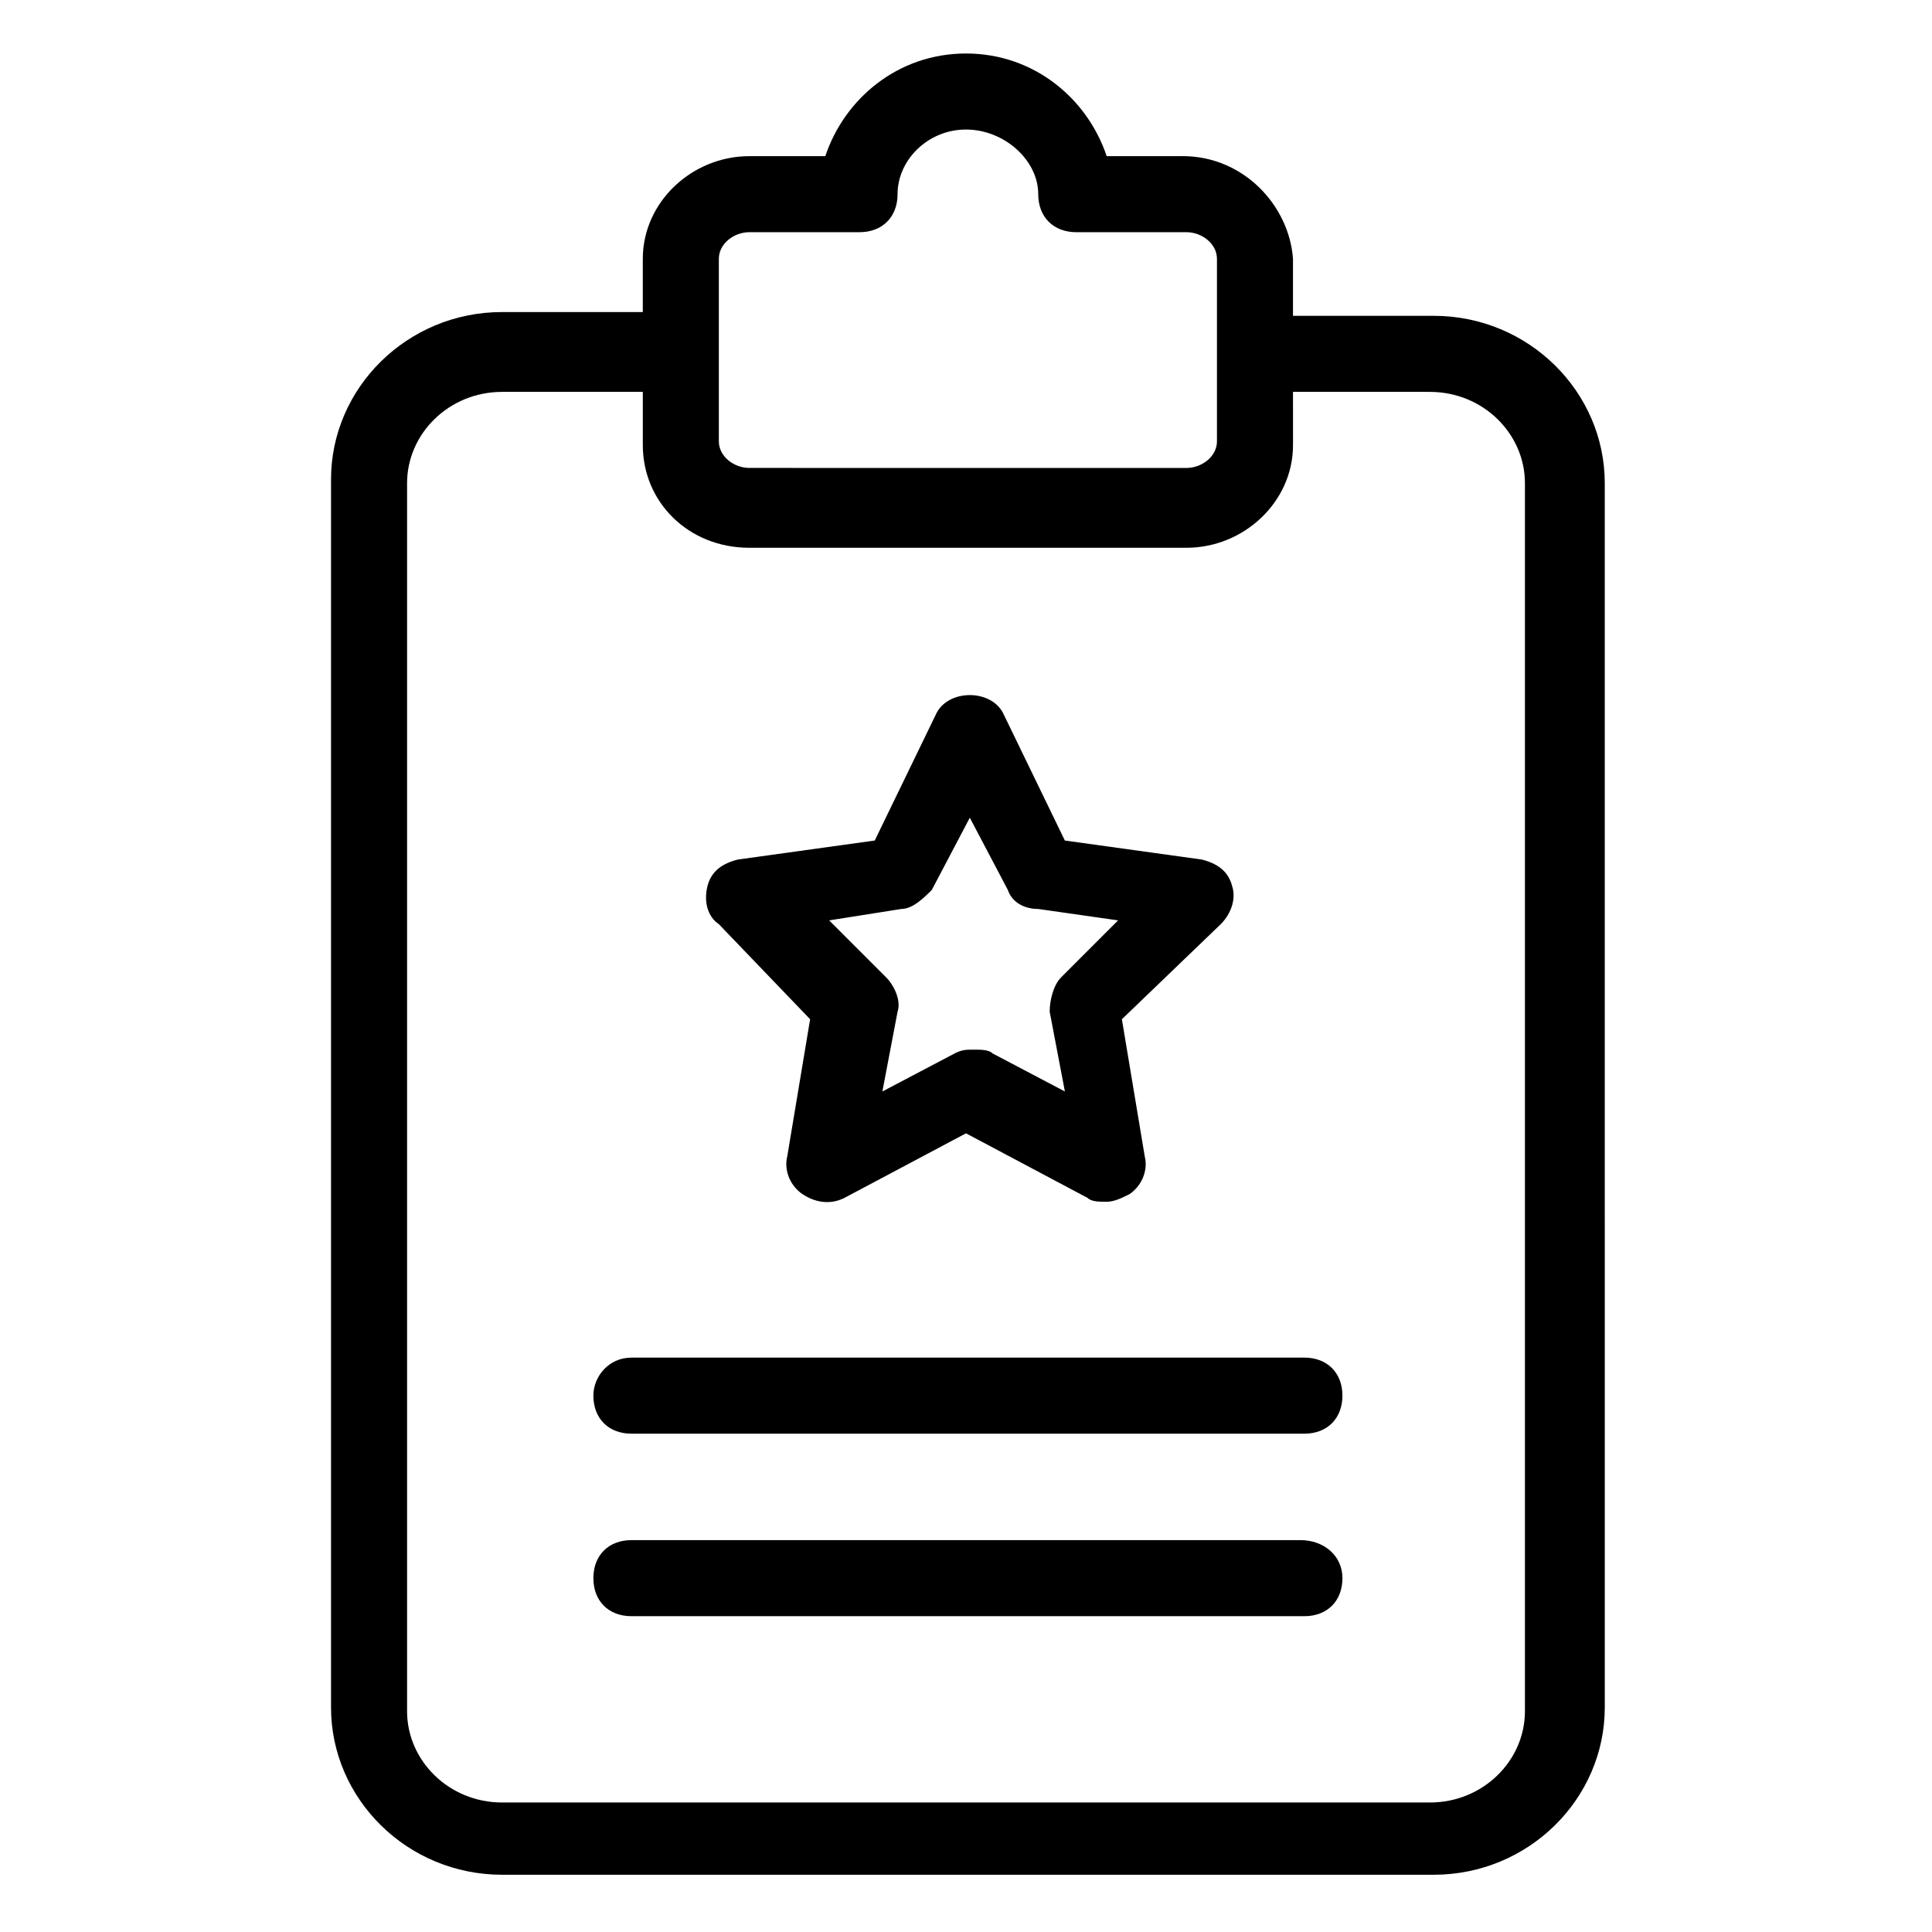
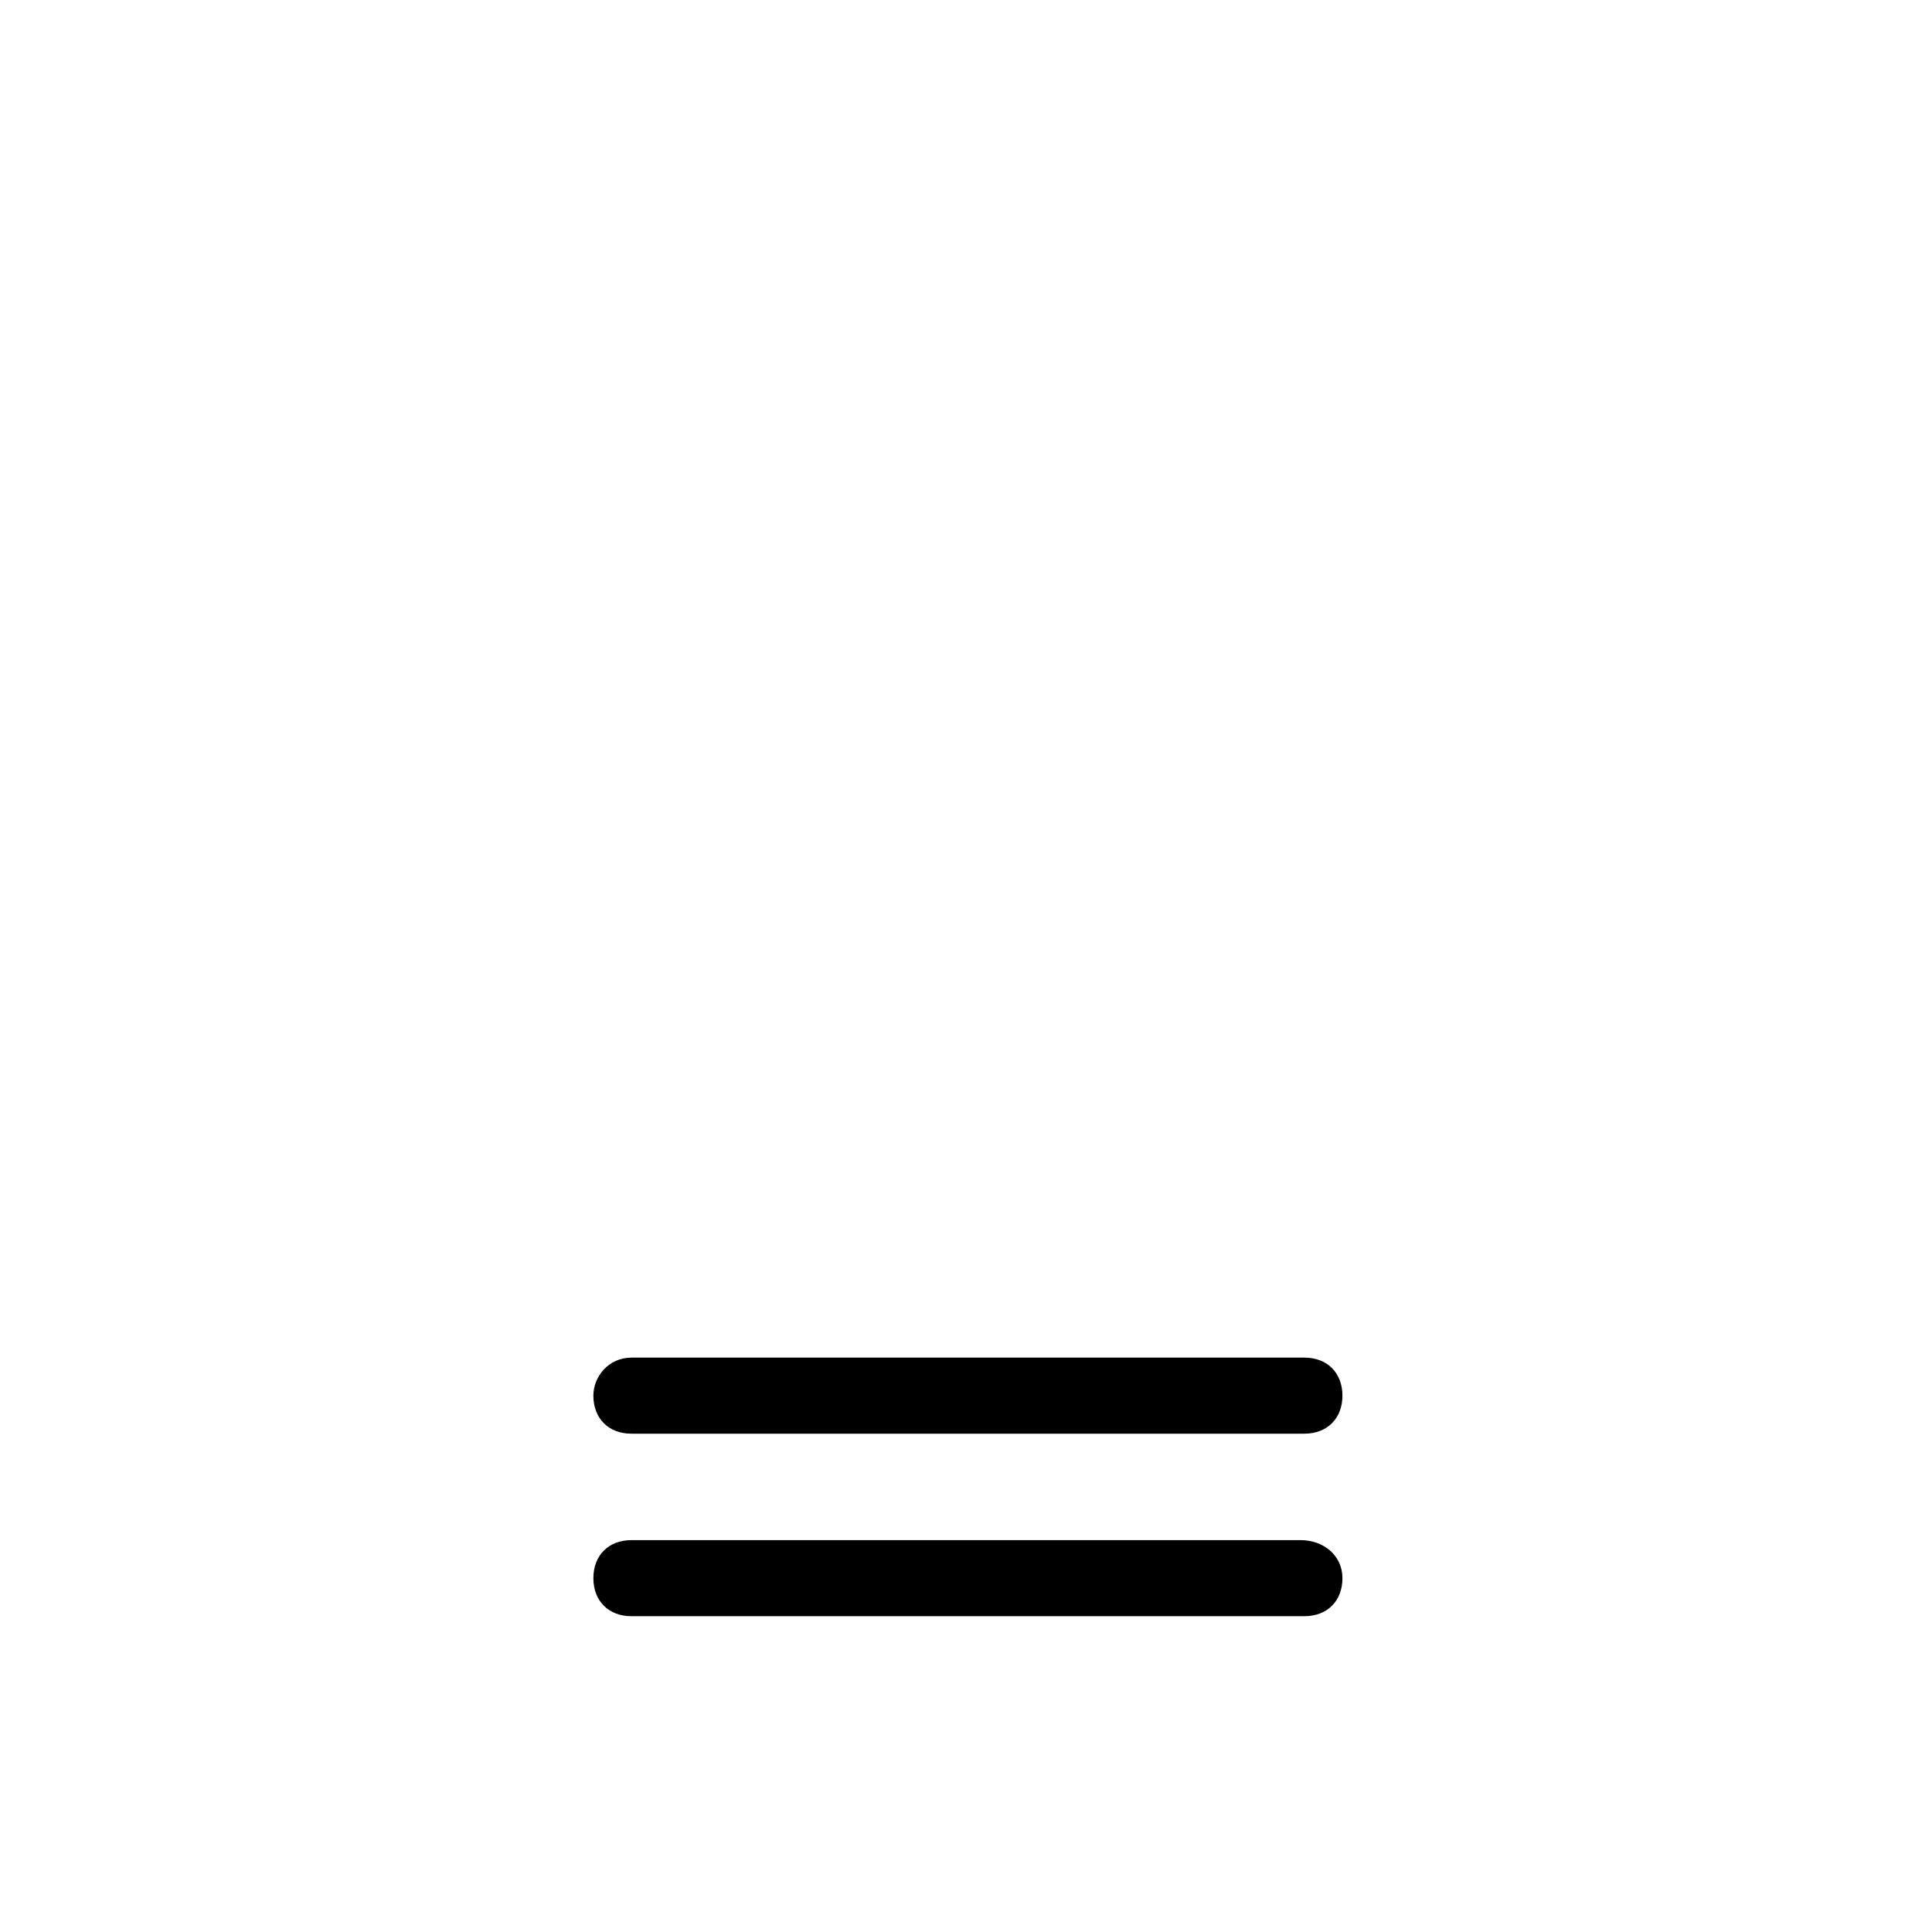
<svg xmlns="http://www.w3.org/2000/svg" fill="#000000" width="800px" height="800px" version="1.1" viewBox="144 144 512 512">
  <g>
-     <path d="m457.43 185.38h-20.152c-5.039-15.113-19.145-27.203-37.281-27.203s-32.242 12.09-37.281 27.207h-20.152c-15.113 0-28.215 12.09-28.215 27.207v14.105h-37.281c-25.191 0-45.344 20.152-45.344 44.336v325.46c0 24.184 20.152 44.336 45.344 44.336h246.87c25.191 0 45.344-20.152 45.344-44.336l-0.004-324.46c0-24.184-20.152-44.336-45.344-44.336h-37.281v-15.113c-1.008-14.105-13.098-27.207-29.219-27.207zm-122.93 27.207c0-4.031 4.031-7.055 8.062-7.055h29.223c6.047 0 10.078-4.031 10.078-10.078-0.004-9.066 8.055-17.125 18.133-17.125s19.145 8.062 19.145 17.129c0 6.047 4.031 10.078 10.078 10.078h29.223c4.031 0 8.062 3.023 8.062 7.055v48.367c0 4.031-4.031 7.055-8.062 7.055l-115.88-0.008c-4.031 0-8.062-3.023-8.062-7.055zm188.43 35.266c14.105 0 25.191 11.082 25.191 24.184v325.46c0 13.098-11.082 24.184-25.191 24.184h-245.86c-14.105 0-25.191-11.082-25.191-24.184v-325.46c0-13.098 11.082-24.184 25.191-24.184h37.281v14.105c0 15.113 12.09 27.207 28.215 27.207h115.88c15.113 0 28.215-12.09 28.215-27.207l-0.004-14.105z" />
-     <path d="m358.69 414.11-6.047 36.273c-1.008 4.031 1.008 8.062 4.031 10.078s7.055 3.023 11.082 1.008l32.242-17.129 32.242 17.129c1.008 1.008 3.023 1.008 5.039 1.008s4.031-1.008 6.047-2.016c3.023-2.016 5.039-6.047 4.031-10.078l-6.047-36.273 26.199-25.191c3.023-3.023 4.031-7.055 3.023-10.078-1.008-4.031-4.031-6.047-8.062-7.055l-36.273-5.039-16.121-33.25c-3.023-7.055-15.113-7.055-18.137 0l-16.121 33.25-36.273 5.039c-4.031 1.008-7.055 3.023-8.062 7.055-1.008 4.031 0 8.062 3.023 10.078zm24.18-29.223c3.023 0 6.047-3.023 8.062-5.039l10.078-19.145 10.078 19.145c1.008 3.023 4.031 5.039 8.062 5.039l21.16 3.023-15.113 15.113c-2.016 2.016-3.023 6.047-3.023 9.07l4.031 21.16-19.145-10.078c-1.008-1.008-3.023-1.008-5.039-1.008s-3.023 0-5.039 1.008l-19.145 10.078 4.031-21.16c1.008-3.023-1.008-7.055-3.023-9.07l-15.113-15.113z" />
    <path d="m301.25 513.86c0 6.047 4.031 10.078 10.078 10.078h178.35c6.047 0 10.078-4.031 10.078-10.078s-4.031-10.078-10.078-10.078l-178.35 0.004c-6.047 0-10.078 5.035-10.078 10.074z" />
    <path d="m488.67 552.15h-177.34c-6.047 0-10.078 4.031-10.078 10.078 0 6.047 4.031 10.078 10.078 10.078h178.35c6.047 0 10.078-4.031 10.078-10.078 0-6.047-5.039-10.078-11.086-10.078z" />
  </g>
</svg>